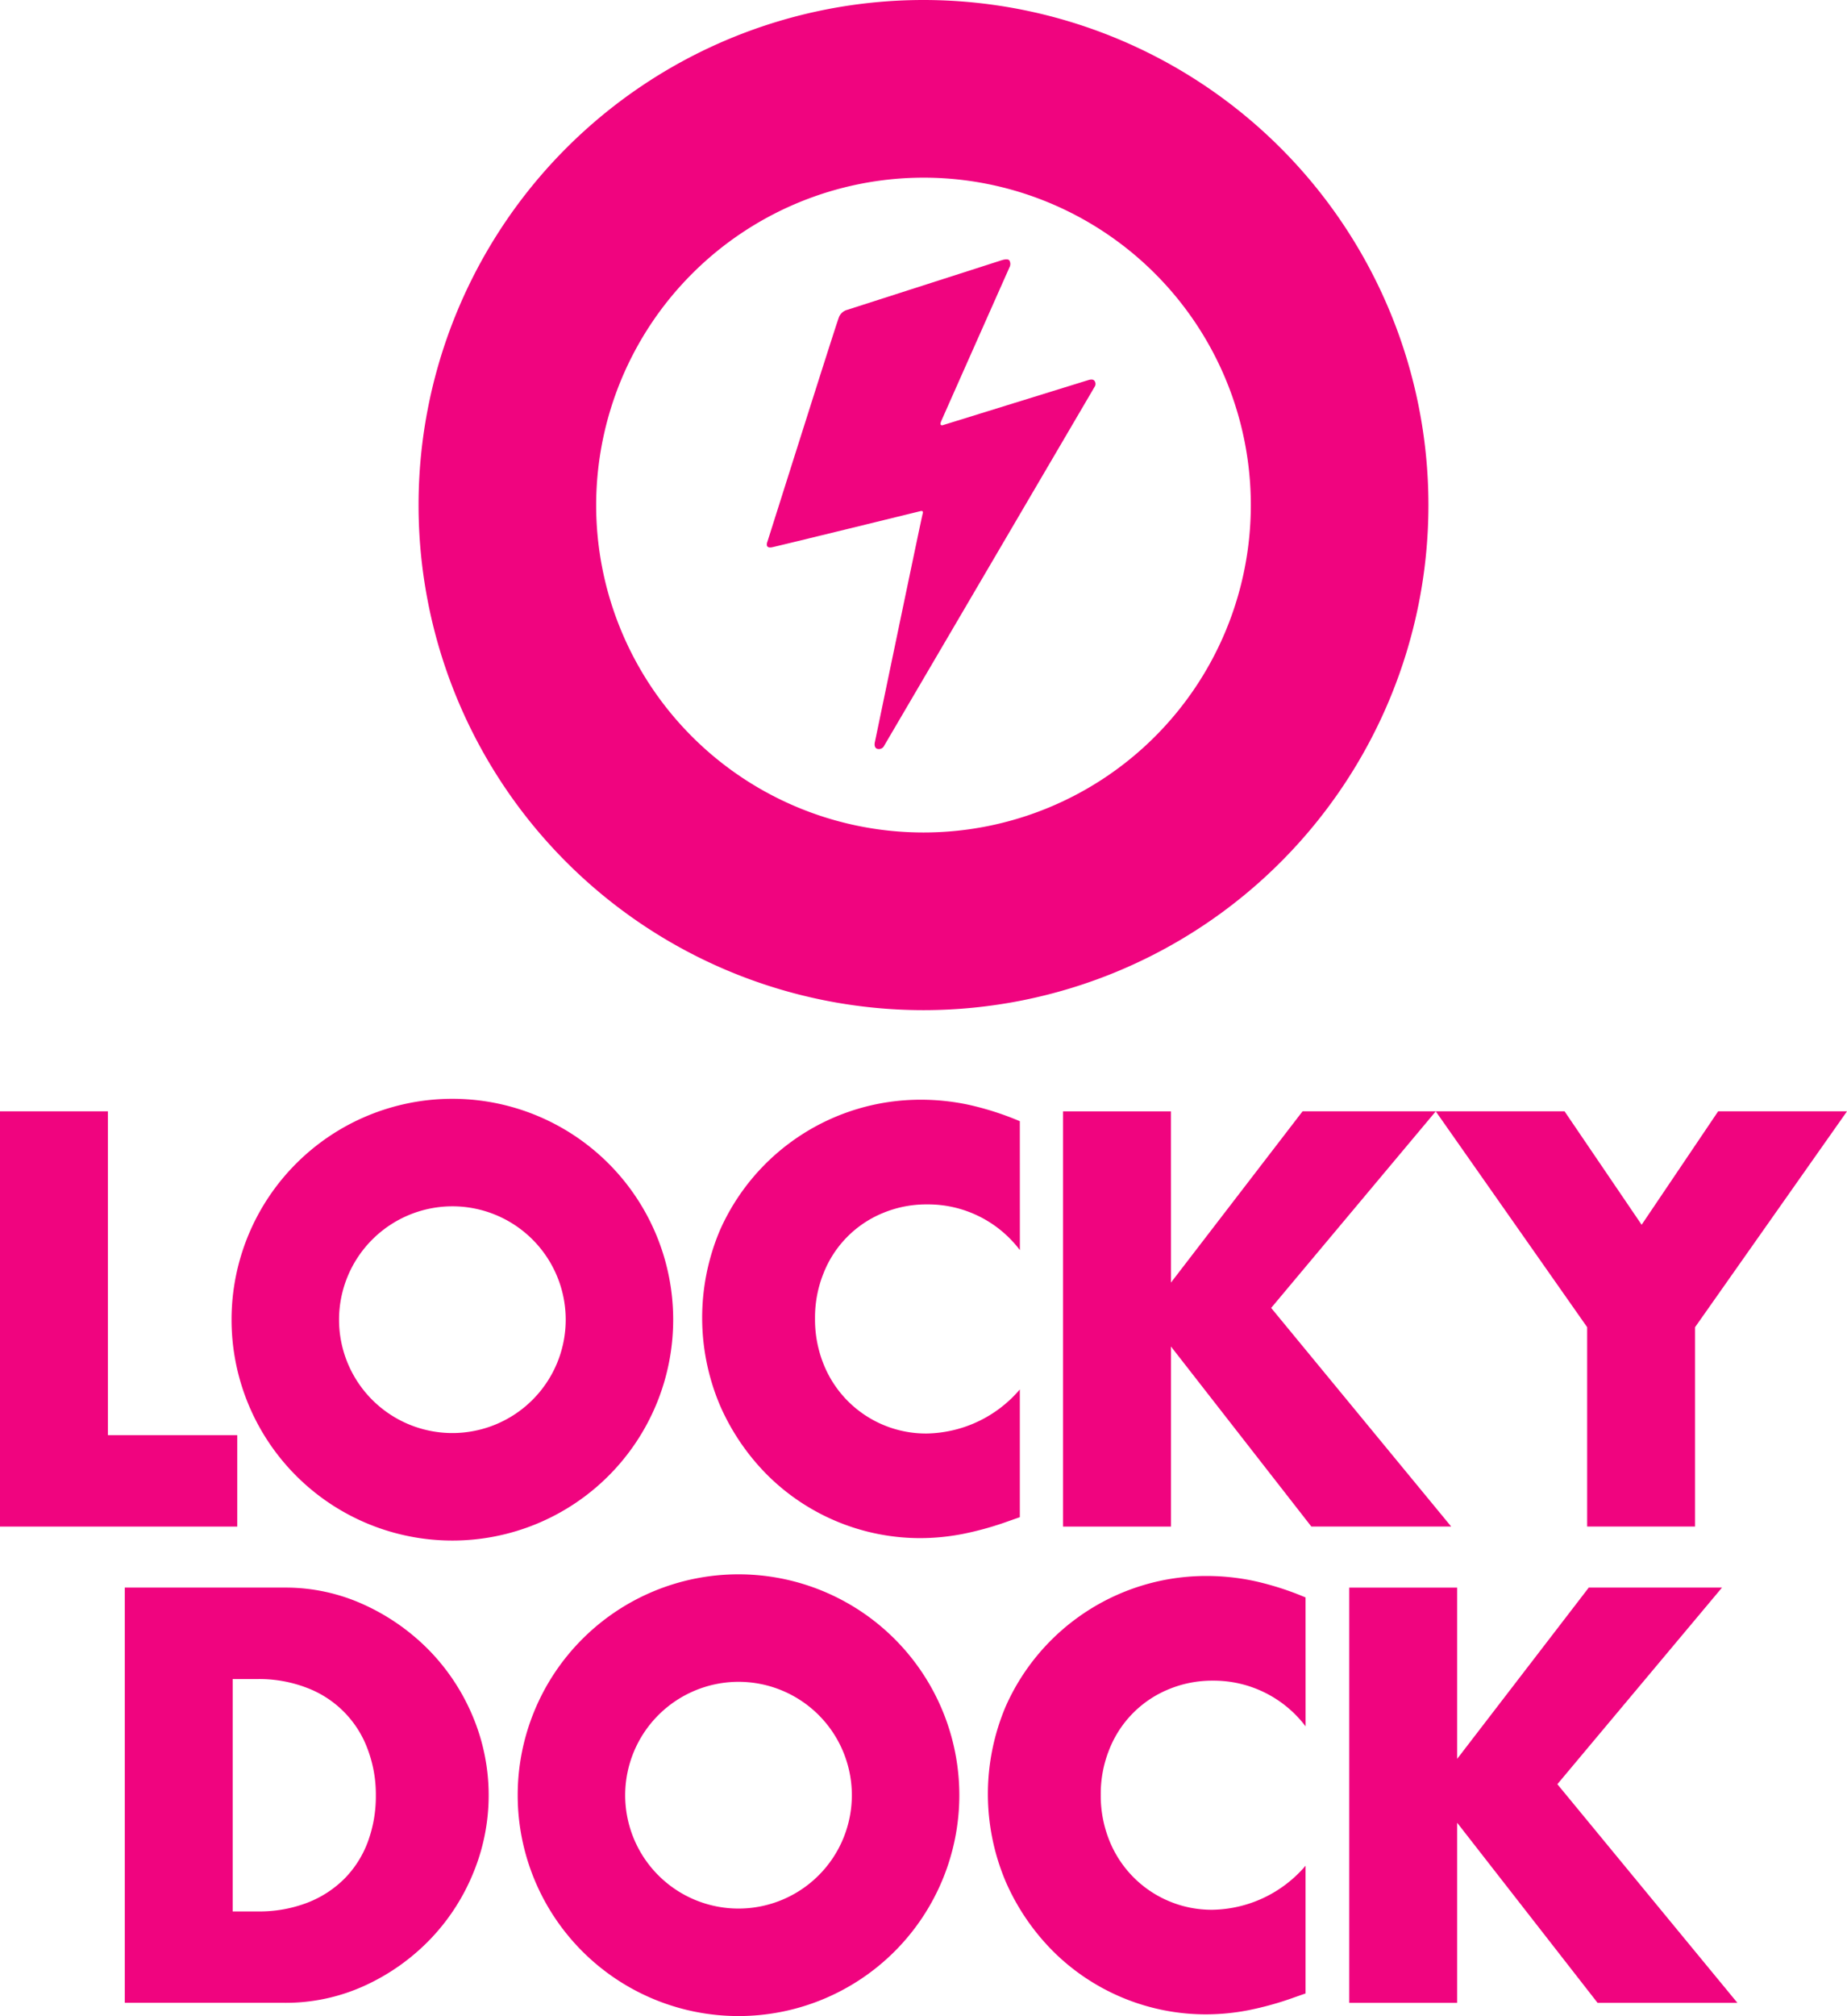
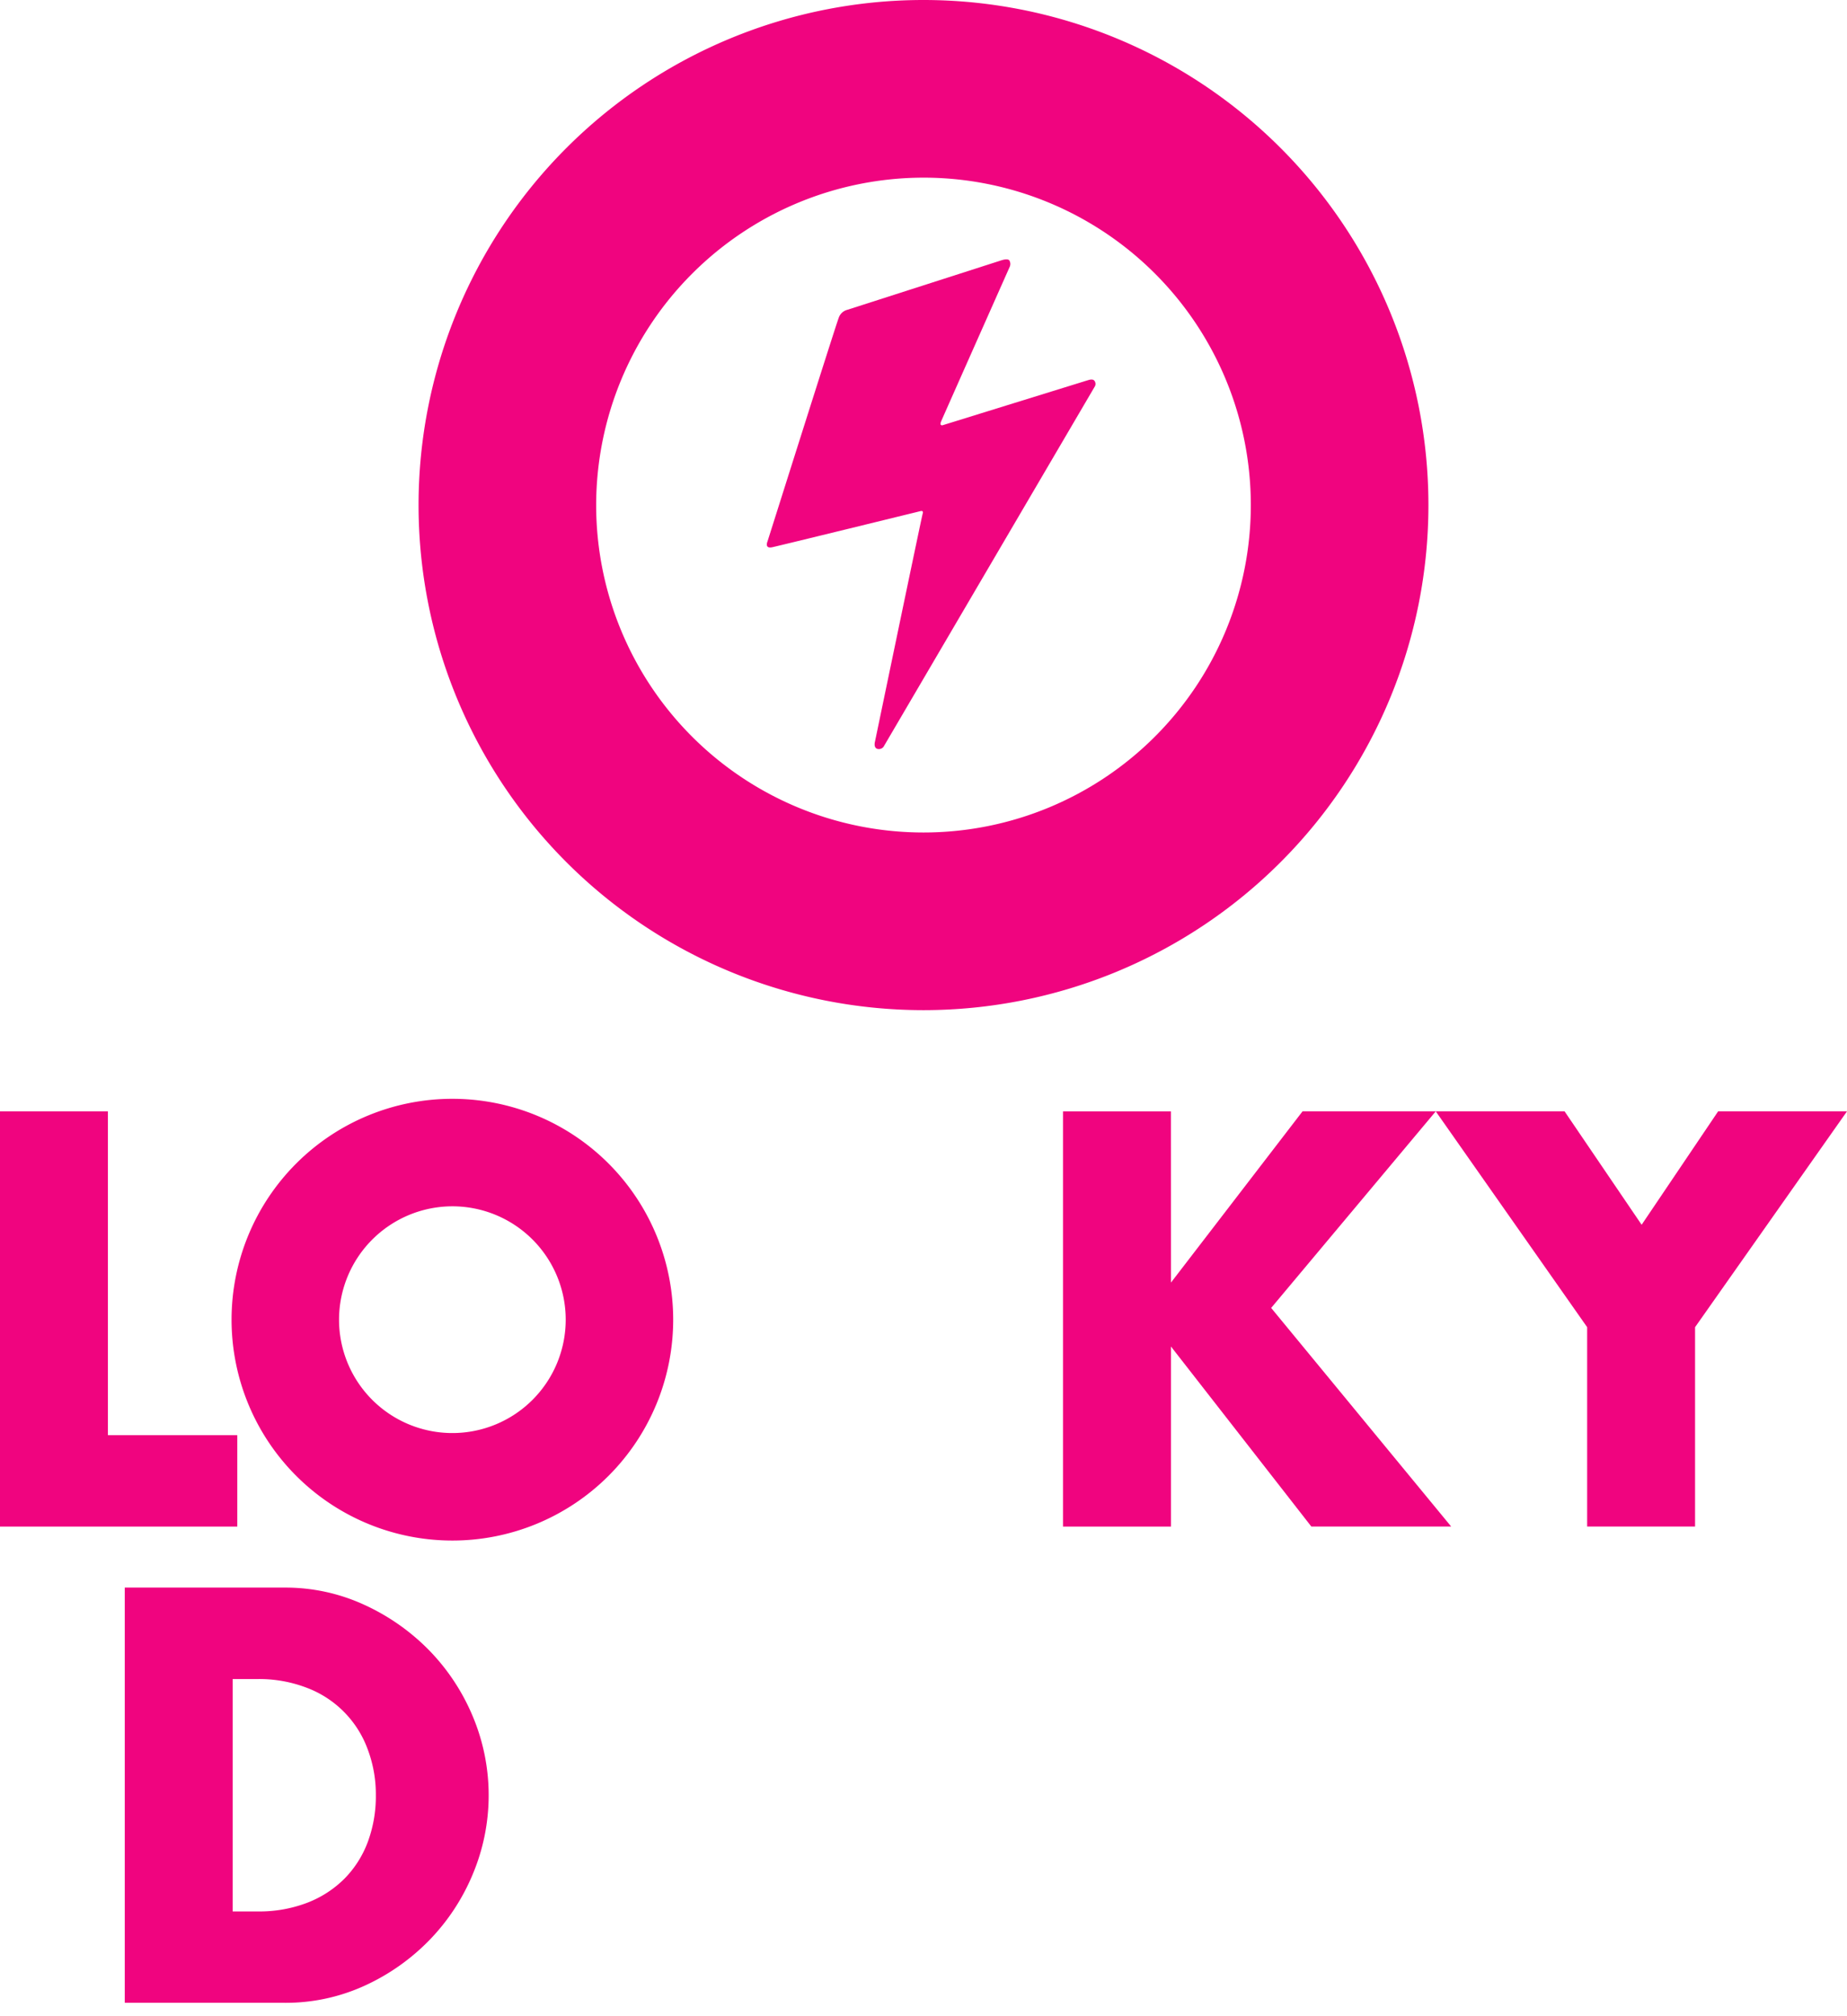
<svg xmlns="http://www.w3.org/2000/svg" height="192.988" viewBox="0 0 176.852 192.988" width="176.852">
  <g fill="#f0047f" transform="translate(-327.617 -216.208)">
    <path d="m337.949 322.589v31h12.388v8.75h-22.72v-39.75z" />
-     <path d="m425.27 335.873a11.026 11.026 0 0 0 -8.856-4.375 10.852 10.852 0 0 0 -4.3.843 10.3 10.3 0 0 0 -5.641 5.746 11.333 11.333 0 0 0 -.817 4.322 11.471 11.471 0 0 0 .817 4.376 10.542 10.542 0 0 0 5.667 5.8 10.5 10.5 0 0 0 4.217.844 11.964 11.964 0 0 0 8.909-4.217v12.229l-1.054.369a30.453 30.453 0 0 1 -4.429 1.239 21.409 21.409 0 0 1 -4.058.395 20.749 20.749 0 0 1 -14.523-5.93 21.748 21.748 0 0 1 -4.613-6.7 21.47 21.47 0 0 1 -.026-16.868 20.994 20.994 0 0 1 19.214-12.467 21.8 21.8 0 0 1 4.666.5 28.288 28.288 0 0 1 4.823 1.555z" />
    <path d="m439.737 338.984 12.6-16.394h12.756l-15.761 18.819 17.237 20.927h-13.39l-13.442-17.236v17.237h-10.337v-39.747h10.332z" />
    <path d="m479.589 343.253-14.5-20.664h12.336l7.38 10.859 7.327-10.859h12.338l-14.549 20.664v19.082h-10.332z" />
    <path d="m370.932 331.682a10.852 10.852 0 1 1 -10.852 10.852 10.864 10.864 0 0 1 10.852-10.852m0-10.291a21.143 21.143 0 1 0 21.143 21.143 21.143 21.143 0 0 0 -21.143-21.143" />
    <path d="m339.563 368.18h15.287a18.037 18.037 0 0 1 7.617 1.634 20.764 20.764 0 0 1 6.221 4.349 20.2 20.2 0 0 1 4.19 6.326 19.5 19.5 0 0 1 .027 15.076 20.126 20.126 0 0 1 -4.165 6.352 20.533 20.533 0 0 1 -6.22 4.376 18.162 18.162 0 0 1 -7.67 1.634h-15.287zm10.332 31h2.372a12.84 12.84 0 0 0 4.8-.843 10.238 10.238 0 0 0 3.558-2.32 9.933 9.933 0 0 0 2.214-3.505 12.558 12.558 0 0 0 .765-4.455 12.236 12.236 0 0 0 -.791-4.428 9.93 9.93 0 0 0 -5.8-5.851 12.7 12.7 0 0 0 -4.745-.843h-2.372z" />
-     <path d="m452.629 381.464a11.027 11.027 0 0 0 -8.856-4.375 10.852 10.852 0 0 0 -4.3.843 10.3 10.3 0 0 0 -5.641 5.746 11.333 11.333 0 0 0 -.817 4.322 11.47 11.47 0 0 0 .817 4.376 10.542 10.542 0 0 0 5.667 5.8 10.5 10.5 0 0 0 4.217.844 11.964 11.964 0 0 0 8.909-4.217v12.227l-1.054.369a30.485 30.485 0 0 1 -4.429 1.239 21.409 21.409 0 0 1 -4.058.395 20.749 20.749 0 0 1 -14.523-5.93 21.748 21.748 0 0 1 -4.613-6.7 21.47 21.47 0 0 1 -.026-16.868 20.994 20.994 0 0 1 19.214-12.467 21.8 21.8 0 0 1 4.666.5 28.317 28.317 0 0 1 4.823 1.555z" />
-     <path d="m467.142 384.574 12.6-16.394h12.758l-15.764 18.82 17.237 20.927h-13.389l-13.442-17.237v17.237h-10.332v-39.747h10.332z" />
-     <path d="m398.33 377.2a10.852 10.852 0 1 1 -10.852 10.852 10.864 10.864 0 0 1 10.852-10.852m0-10.291a21.143 21.143 0 1 0 21.143 21.143 21.143 21.143 0 0 0 -21.143-21.143" />
    <path d="m423.477 241.135-14.742 4.734a1.172 1.172 0 0 0 -.811.766c-.271.676-6.771 21.267-6.808 21.369s-.3.744.451.586c.675-.142 14.175-3.452 14.175-3.452s.339-.115.22.248c-.088.271-4.567 21.823-4.567 21.823s-.152.541.2.675a.556.556 0 0 0 .682-.292l20.192-34.429a.5.5 0 0 0 -.055-.5c-.113-.158-.351-.143-.576-.075s-13.976 4.328-13.976 4.328-.315.067-.135-.361 6.582-14.832 6.582-14.832a.68.68 0 0 0 -.045-.586c-.18-.225-.789 0-.789 0" />
    <path d="m416.044 233.214a31.342 31.342 0 1 1 -31.344 31.342 31.378 31.378 0 0 1 31.342-31.342m0-17.006a48.348 48.348 0 1 0 48.348 48.348 48.348 48.348 0 0 0 -48.348-48.348" />
  </g>
</svg>